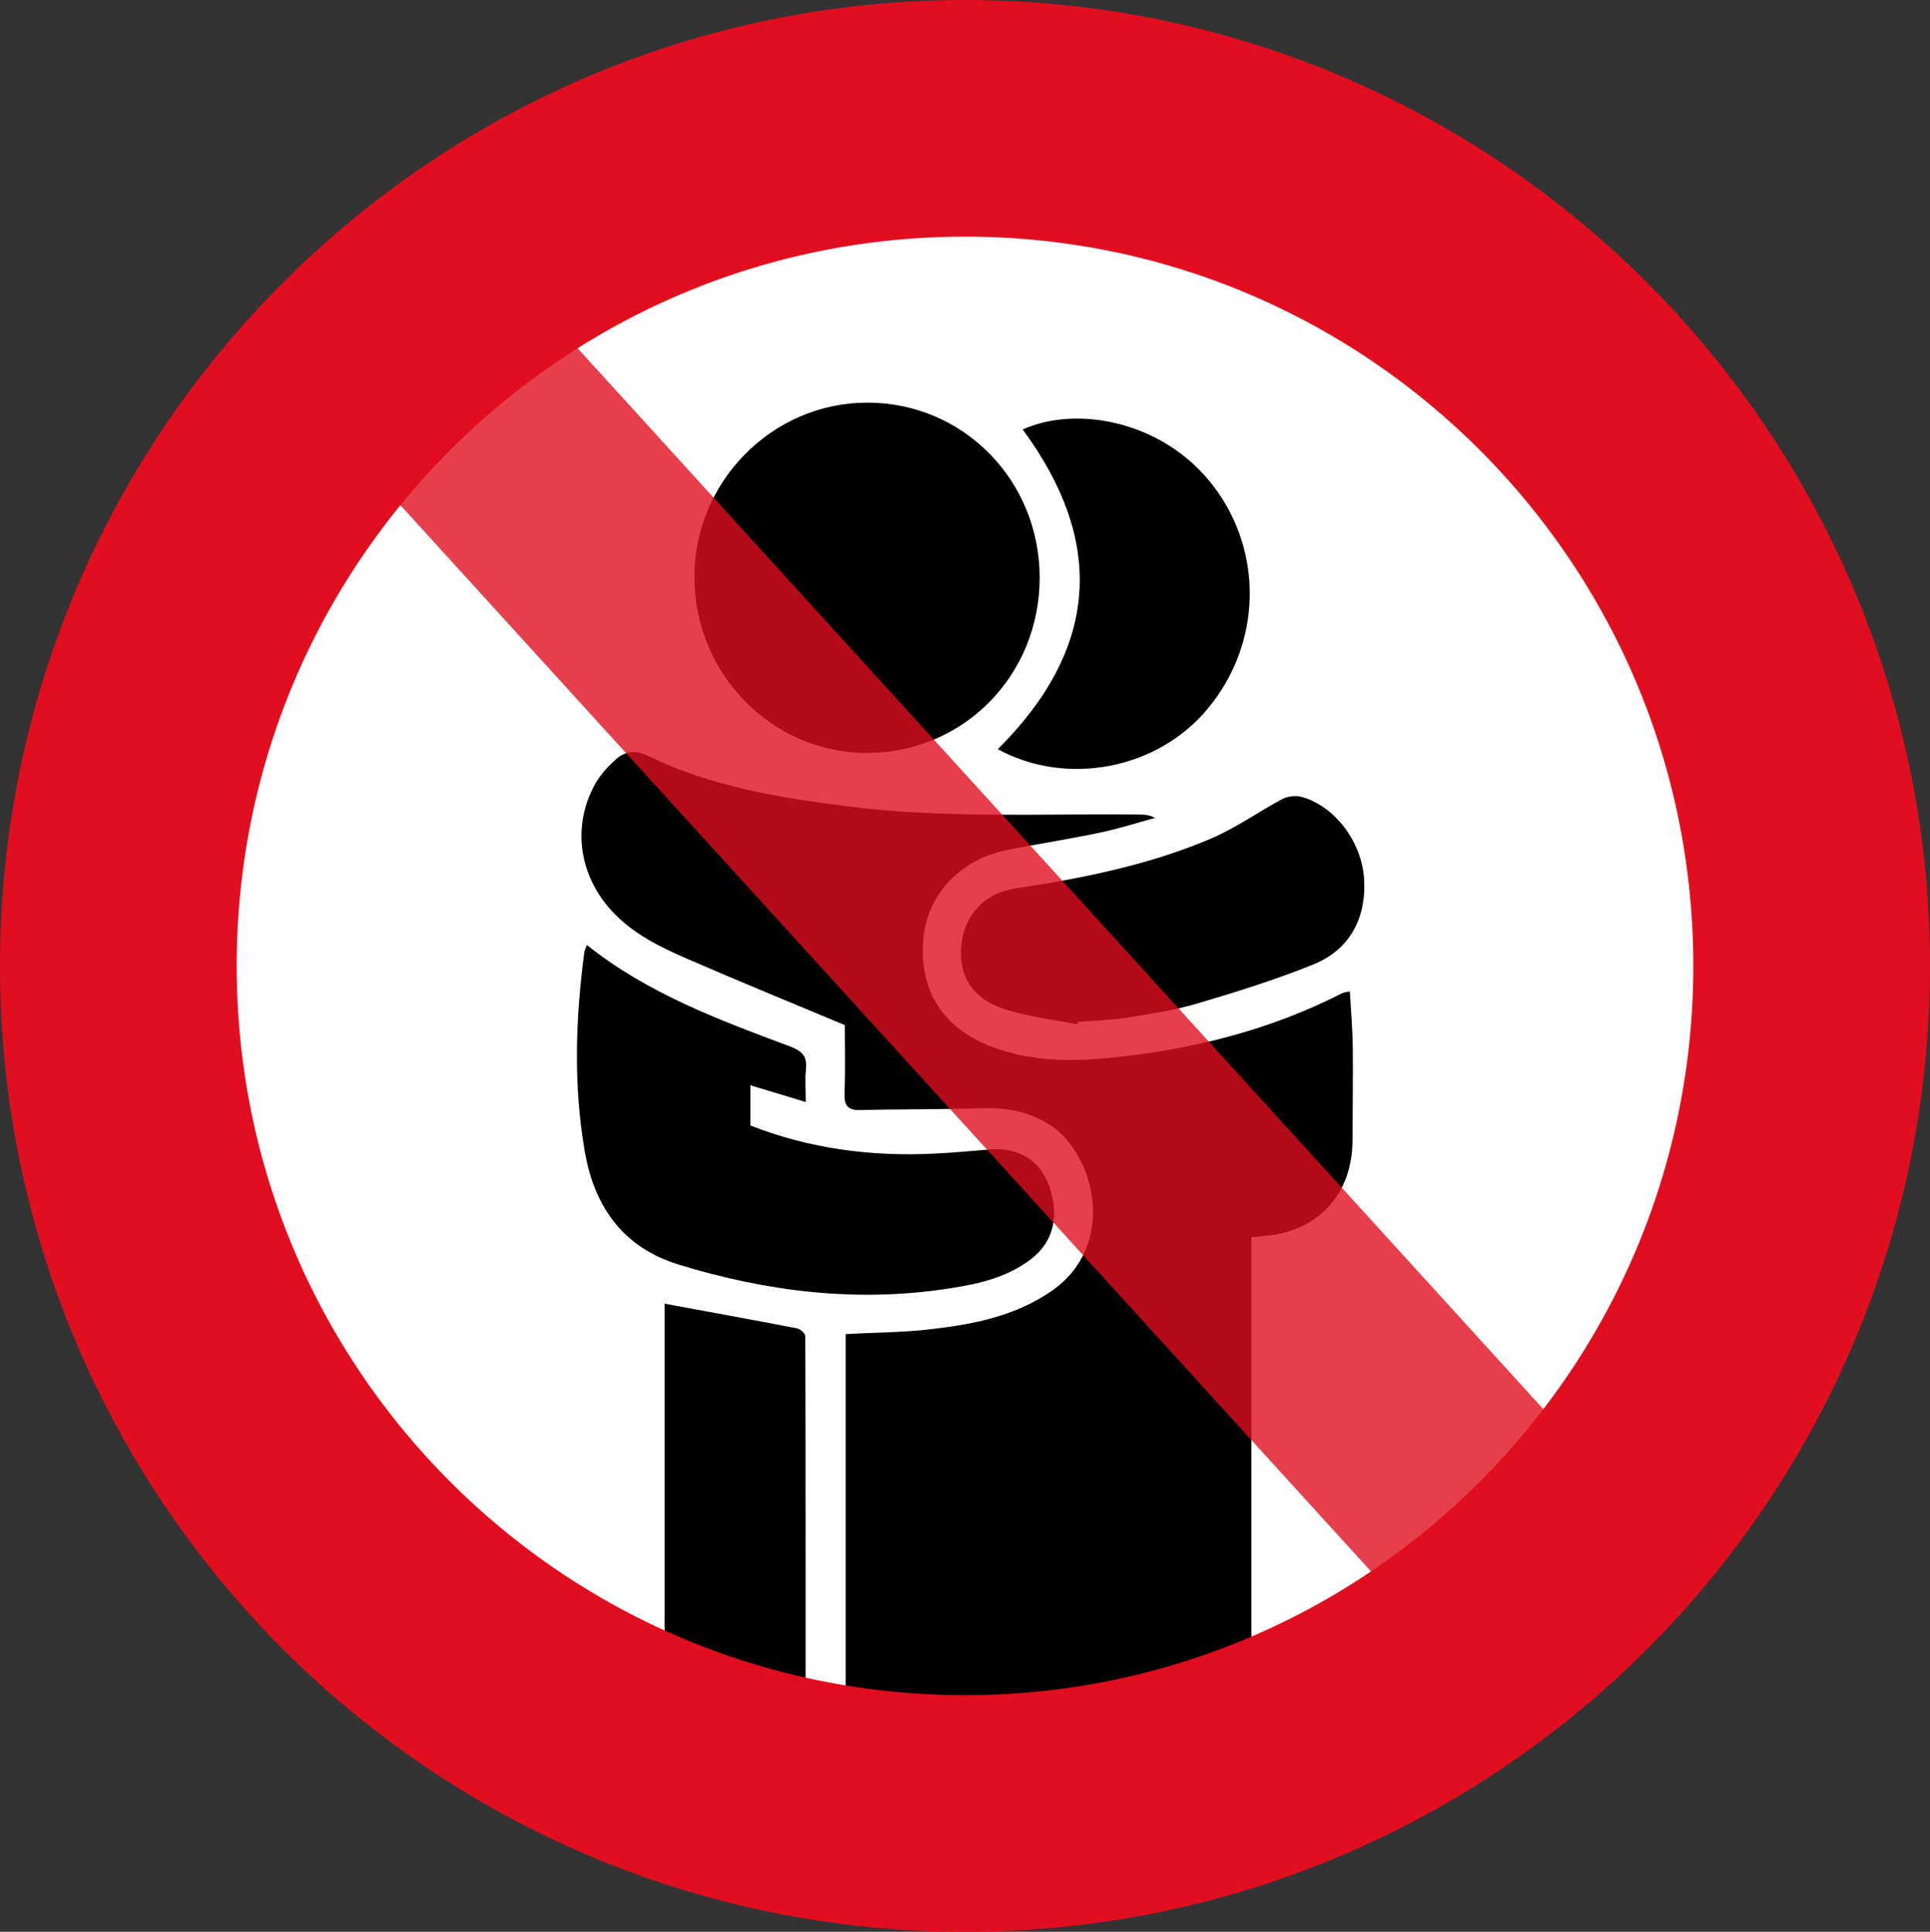
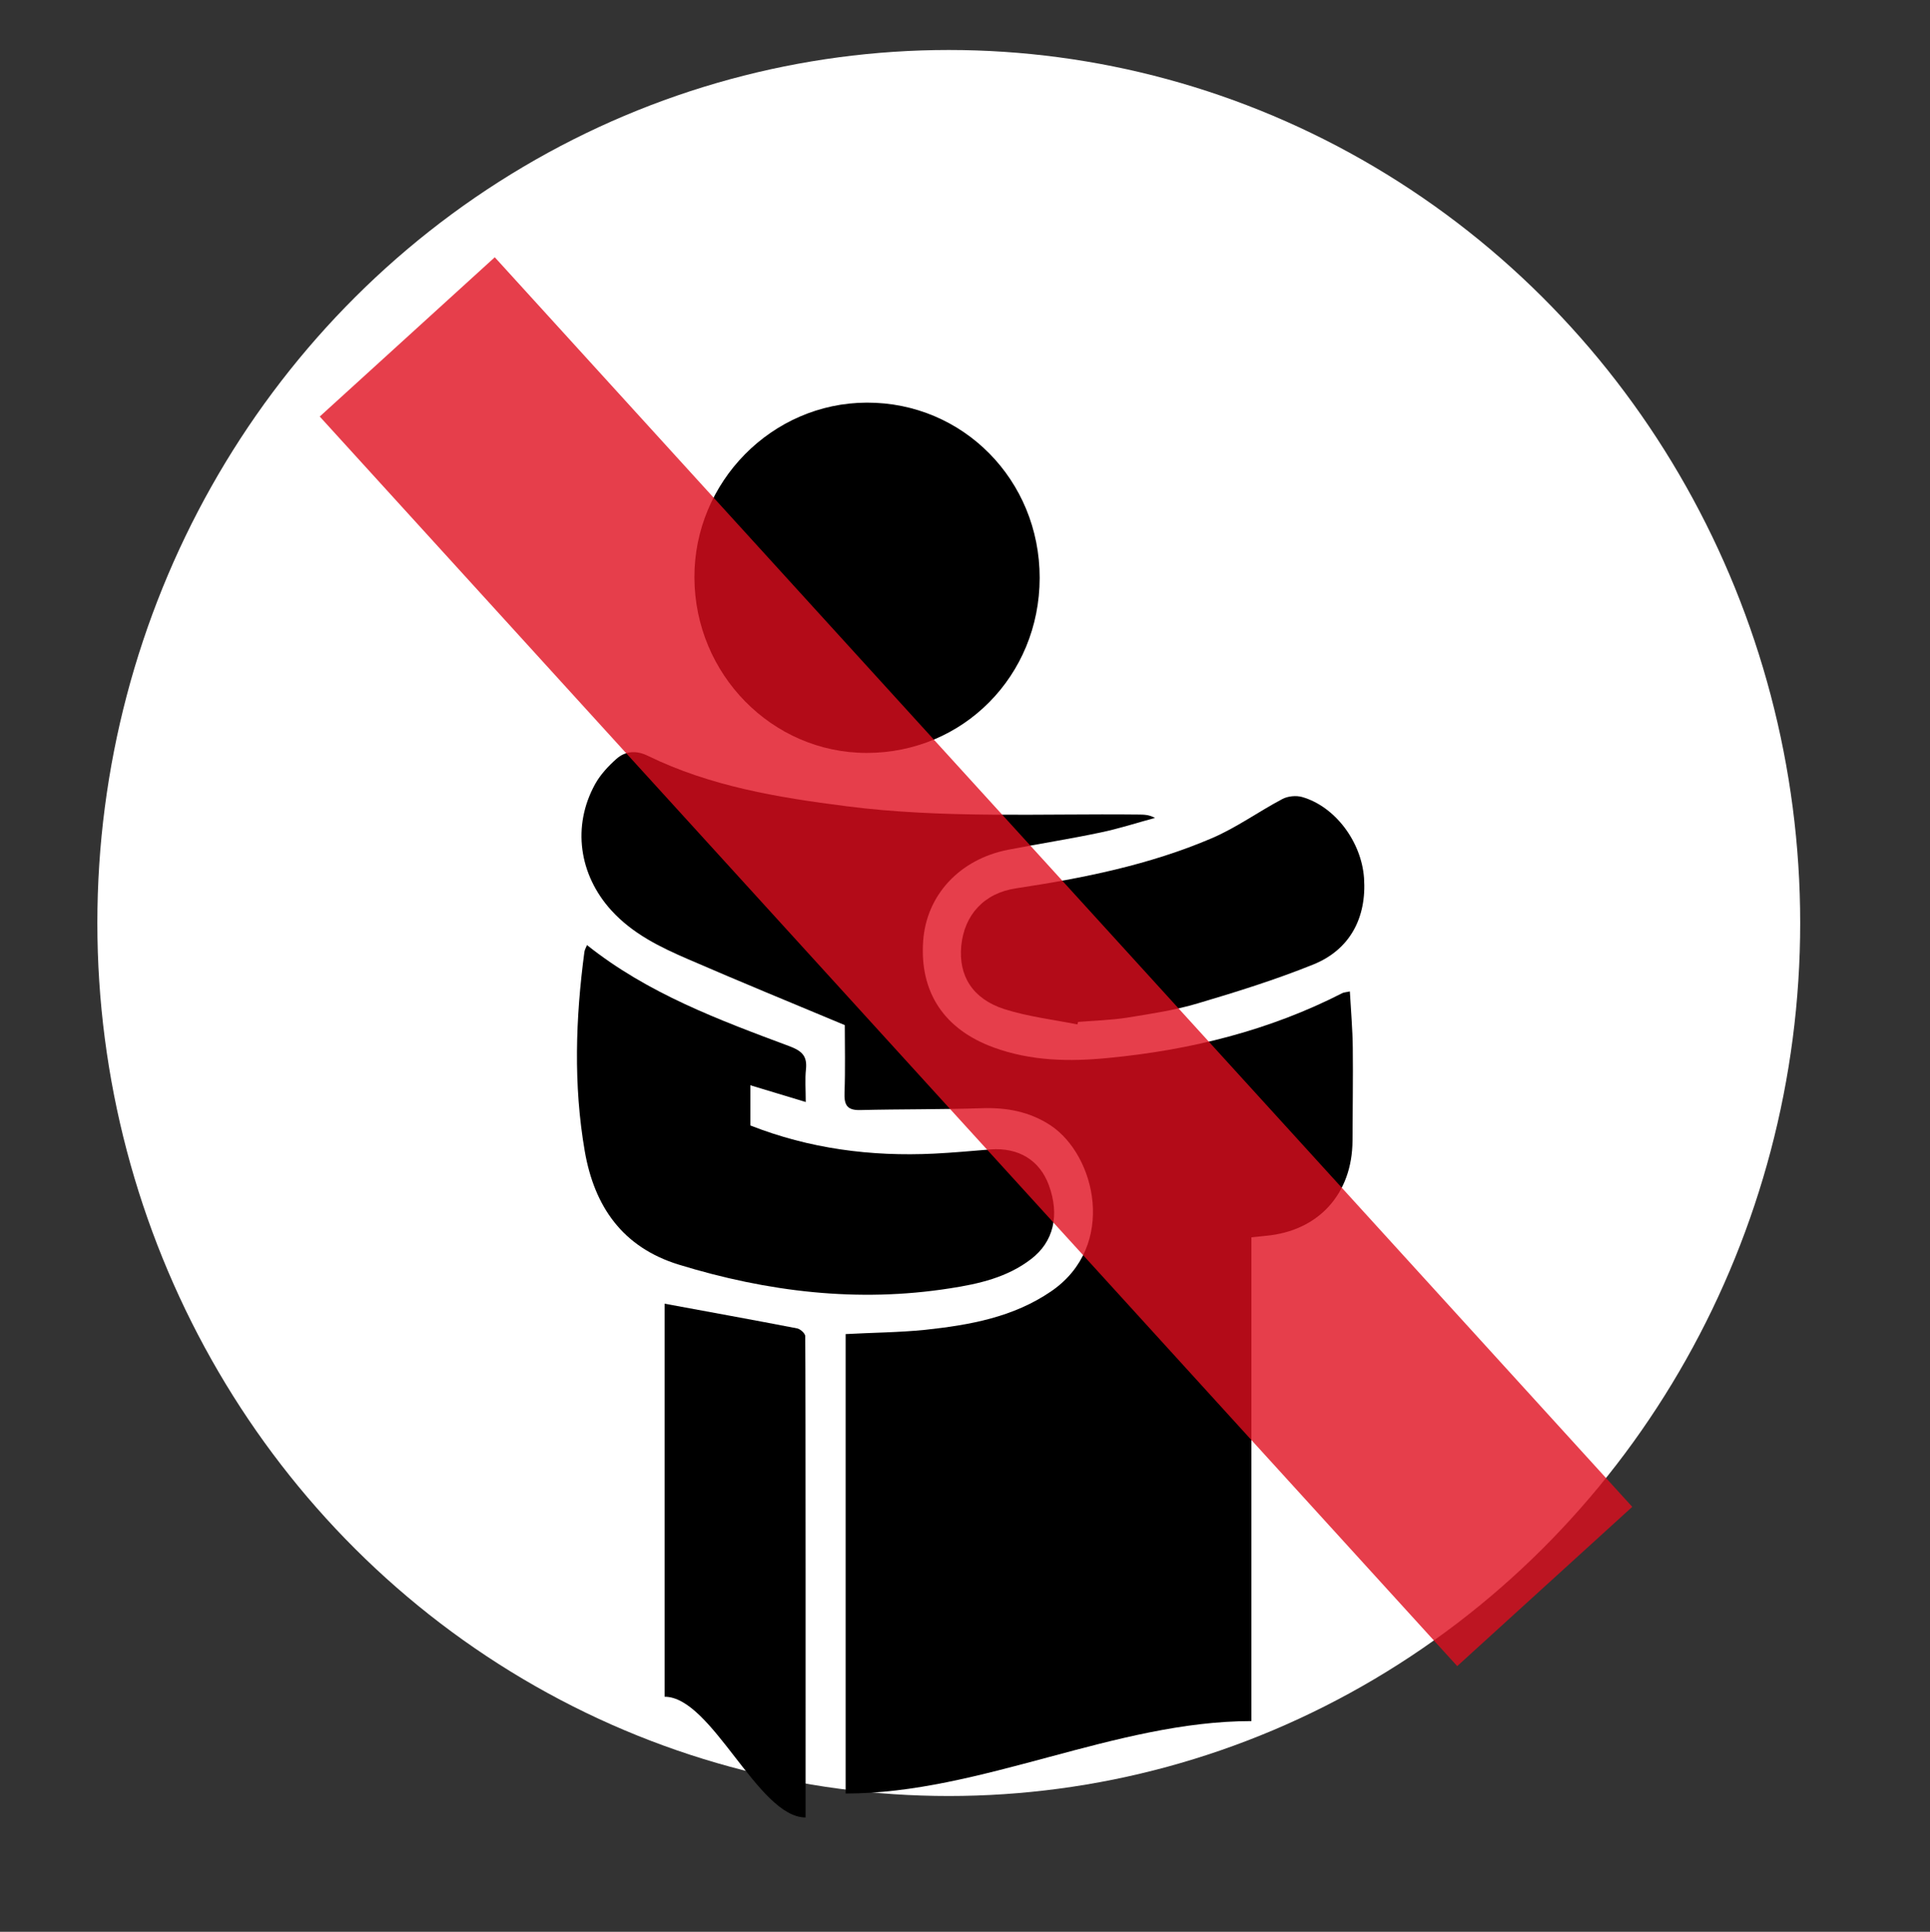
<svg xmlns="http://www.w3.org/2000/svg" version="1.1" x="0px" y="0px" width="799.124px" height="800px" viewBox="0 0 799.124 800" enable-background="new 0 0 799.124 800" xml:space="preserve">
  <rect x="0" y="0" width="799.124" height="800" fill="#333333" stroke="none" />
  <g id="bg_kreis">
    <ellipse fill-rule="evenodd" clip-rule="evenodd" fill="#FFFFFF" cx="392.843" cy="382.233" rx="352.535" ry="361.536" />
  </g>
  <g id="abweichen" display="none">
    <rect x="285.524" y="83.916" display="inline" fill-rule="evenodd" clip-rule="evenodd" width="206" height="649" />
    <path display="inline" fill-rule="evenodd" clip-rule="evenodd" fill="none" stroke="#000000" stroke-width="62" stroke-miterlimit="10" d="   M404.524,511.748c0,0,97.768-244.424,263-277.665" />
    <rect x="372.524" y="122.916" display="inline" fill-rule="evenodd" clip-rule="evenodd" fill="#FFFFFF" width="31" height="92" />
-     <rect x="372.524" y="273.916" display="inline" fill-rule="evenodd" clip-rule="evenodd" fill="#FFFFFF" width="31" height="92" />
-     <rect x="372.524" y="424.916" display="inline" fill-rule="evenodd" clip-rule="evenodd" fill="#FFFFFF" width="31" height="92" />
    <rect x="372.524" y="575.916" display="inline" fill-rule="evenodd" clip-rule="evenodd" fill="#FFFFFF" width="31" height="92" />
  </g>
  <g id="taub" display="none">
    <g display="inline">
      <path fill-rule="evenodd" clip-rule="evenodd" d="M404.101,242.352c92.431,0.398,164.708,76.18,164.366,172.078    c-0.368,93.75-73.783,169.493-164.662,170.068c-91.332,0.438-165.505-76.324-165.336-171.466    C238.52,317.339,311.464,241.952,404.101,242.352z" />
    </g>
    <path display="inline" fill-rule="evenodd" clip-rule="evenodd" d="M626.104,443.508c0,8.283-6.717,15-15,15h-23.998   c-8.283,0-15-6.717-15-15v-82.495c0-8.284,6.717-15,15-15h23.998c8.283,0,15,6.716,15,15V443.508z" />
    <path display="inline" fill-rule="evenodd" clip-rule="evenodd" d="M233.123,446.757c0,8.284-6.716,15-15,15h-23.997   c-8.284,0-15-6.716-15-15v-82.494c0-8.284,6.716-15,15-15h23.997c8.284,0,15,6.716,15,15V446.757z" />
    <path display="inline" fill-rule="evenodd" clip-rule="evenodd" fill="none" stroke="#000000" stroke-width="21" stroke-miterlimit="10" d="   M216.123,386.006c0-103.548,82.263-187.491,183.741-187.491c101.477,0,183.74,81.275,183.74,187.491" />
    <g display="inline">
      <path fill-rule="evenodd" clip-rule="evenodd" fill="none" stroke="#FFFFFF" stroke-width="15" stroke-miterlimit="10" d="    M288.907,337.686c33.622,0.874,64.788,9.691,94.194,25.326c13.843,7.324,27.508,7.322,41.149-0.176    c31.648-17.375,65.763-24.409,101.524-24.28c8.124,0.017,16.304,1.376,24.31,2.81c5.755,1.064,9.15,4.898,8.096,11.332    c-4.8,29.116-15.868,55.146-37.749,75.739c-29.992,28.181-64.83,25.314-89.41-7.919c-6.117-8.271-9.678-18.38-15.339-27.064    c-2.407-3.748-6.818-7.526-10.957-8.375c-3.339-0.673-8.635,2.048-11.168,4.949c-3.597,4.185-5.745,9.763-8.075,14.982    c-5.795,13.009-14.729,23.525-25.733,32.253c-18.088,14.381-44.508,13.728-64.838-1.903    c-27.302-20.945-40.72-49.791-46.063-83.041c-1.119-6.93,3.252-10.326,9.152-11.205    C268.241,339.549,278.598,338.776,288.907,337.686z" />
    </g>
  </g>
  <g id="denken" display="none">
    <g display="inline">
-       <path fill-rule="evenodd" clip-rule="evenodd" d="M340.766,376.183c44.018,0.178,78.509,35.208,78.336,79.539    c-0.199,43.345-35.155,78.336-78.464,78.563c-43.521,0.249-78.884-35.225-78.8-79.243    C261.866,410.824,296.626,376.007,340.766,376.183z" />
+       <path fill-rule="evenodd" clip-rule="evenodd" d="M340.766,376.183c44.018,0.178,78.509,35.208,78.336,79.539    c-0.199,43.345-35.155,78.336-78.464,78.563C261.866,410.824,296.626,376.007,340.766,376.183z" />
      <path fill-rule="evenodd" clip-rule="evenodd" d="M495.446,166.286c23.053,0.665,42.426,9.012,57.911,26.434    c3.475,3.898,8.58,7.221,13.49,8.634c25.309,7.189,43.879,26.729,46.503,51.346c2.858,26.583-7.91,46.75-30.332,61.261    c-4.158,2.688-8.136,6.495-10.625,10.779c-14.208,24.618-42.169,34.73-69.207,25.386c-4.793-1.622-10.976-1.492-15.763,0.129    c-27.166,9.342-54.671-0.856-69.048-25.703c-2.327-4.05-6.032-7.697-9.875-10.056c-23.135-14.176-34.999-37.199-30.7-63.056    c4.35-26.562,20.675-42.564,46.223-50.106c5.004-1.449,10.053-4.856,13.561-8.783    C453.071,175.115,472.459,166.836,495.446,166.286z M495.325,319.773c1.938,1.368,3.216,2.114,4.436,3.003    c23.179,16.907,45.965,9.916,56.828-16.875c1.41-3.402,5.758-6.29,9.487-7.9c17.984-7.895,28.219-24.109,25.823-42.036    c-2.596-18.745-16.58-32.332-36.571-34.139c-7.033-0.614-11.069-2.835-14.941-9.17c-20.136-33.058-69.655-32.944-90.027-0.011    c-3.541,5.585-6.849,8.492-13.94,9.107c-20.193,1.65-34.872,14.99-37.626,33.115c-2.849,18.491,7.96,35.266,26.847,43.696    c4.043,1.78,7.843,6.427,9.442,10.578c7.904,20.498,31.638,29.111,50.356,17.601C488.657,324.769,491.686,322.429,495.325,319.773    z" />
      <path fill-rule="evenodd" clip-rule="evenodd" fill="#FFFFFF" d="M495.325,319.773c-3.639,2.656-6.668,4.995-9.887,6.968    c-18.719,11.51-42.452,2.897-50.356-17.601c-1.6-4.151-5.399-8.798-9.442-10.578c-18.887-8.43-29.695-25.205-26.847-43.696    c2.754-18.125,17.433-31.465,37.626-33.115c7.092-0.615,10.399-3.522,13.94-9.107c20.372-32.933,69.892-33.046,90.027,0.011    c3.872,6.335,7.908,8.557,14.941,9.17c19.991,1.807,33.976,15.395,36.571,34.139c2.396,17.927-7.839,34.142-25.823,42.036    c-3.729,1.61-8.077,4.498-9.487,7.9c-10.863,26.791-33.649,33.782-56.828,16.875C498.541,321.887,497.263,321.141,495.325,319.773    z" />
    </g>
    <ellipse display="inline" fill-rule="evenodd" clip-rule="evenodd" cx="431.524" cy="419.25" rx="9.667" ry="9.333" />
    <circle display="inline" fill-rule="evenodd" clip-rule="evenodd" cx="463.857" cy="404.583" r="11.333" />
    <ellipse display="inline" fill-rule="evenodd" clip-rule="evenodd" cx="499.524" cy="380.916" rx="17" ry="14.333" />
    <ellipse display="inline" fill-rule="evenodd" clip-rule="evenodd" cx="468.857" cy="270.583" rx="9.667" ry="9.333" />
    <ellipse display="inline" fill-rule="evenodd" clip-rule="evenodd" cx="494.858" cy="270.917" rx="9.667" ry="9.333" />
    <ellipse display="inline" fill-rule="evenodd" clip-rule="evenodd" cx="521.524" cy="270.583" rx="9.667" ry="9.333" />
-     <path display="inline" fill-rule="evenodd" clip-rule="evenodd" d="M428.524,713.916c0,8.284-6.716,15-15,15h-153   c-8.284,0-15-6.716-15-15v-137c-0.5-25.25,11.75-35,35-35h113c22,0,35,14.75,35,35V713.916z" />
  </g>
  <g id="hug">
    <g>
      <path fill-rule="evenodd" clip-rule="evenodd" d="M518.138,712.743c-56.494,0-112.082,30-167.995,30c0-20.201,0-170.188,0-190.269    c11.137-0.615,22.108-0.662,32.958-1.763c18.372-1.987,36.449-5.167,52.23-16.015c27.199-18.7,18.398-56.276-0.375-68.676    c-8.782-5.742-18.29-7.443-28.584-7.077c-16.776,0.548-33.537,0.343-50.304,0.765c-5.539,0.113-6.577-2.33-6.392-7.317    c0.36-9.689,0.112-19.478,0.112-27.868c-22.176-9.258-43.632-18.076-64.891-27.297c-11.563-4.985-22.949-10.521-31.751-20.19    c-13.457-14.799-16.32-34.972-6.731-52.325c2.181-3.946,5.474-7.465,8.865-10.477c3.718-3.282,8.236-3.523,12.891-1.27    c25.96,12.692,53.931,17.287,82.132,20.893c40.225,5.193,80.672,3.023,121.057,3.473c2.19,0.02,4.38,0.002,6.864,1.392    c-7.524,2.033-14.931,4.456-22.533,6.031c-12.709,2.686-25.525,4.681-38.265,7.148c-20.058,3.911-33.811,18.743-35.182,37.721    c-1.527,21.334,8.703,36.683,29.18,44.157c15.418,5.646,31.437,5.939,47.408,4.354c33.837-3.245,66.532-11.269,97.104-26.922    c0.657-0.277,1.469-0.285,2.969-0.63c0.441,7.979,1.127,15.665,1.213,23.279c0.148,12.84-0.075,25.604-0.113,38.446    c-0.073,22.032-14.002,37.475-35.863,39.473c-1.764,0.213-3.506,0.352-6.005,0.624c0,16.8,0,33.382,0,49.962    C518.138,579.045,518.138,695.646,518.138,712.743z" />
      <path fill-rule="evenodd" clip-rule="evenodd" d="M430.481,239.312c-0.035,40.538-31.689,72.53-71.67,72.493    c-39.149-0.037-71.124-32.614-71.285-72.577c-0.158-39.628,32.099-72.404,71.396-72.484    C398.759,166.623,430.517,198.829,430.481,239.312z" />
      <path fill-rule="evenodd" clip-rule="evenodd" d="M243.049,391.379c25.242,20.123,54.726,31.023,84.107,41.992    c5.012,1.928,7.117,4.09,6.554,9.443c-0.444,4.114-0.095,8.378-0.095,13.553c-8.052-2.466-15.208-4.631-22.928-6.934    c0,5.729,0,11.021,0,16.646c24.363,9.587,49.868,12.946,76.042,11.671c7.81-0.387,15.55-1.099,23.35-1.737    c11.641-0.883,20.381,4.414,24.198,14.772c4.567,12.473,1.981,23.487-7.321,30.604c-9.895,7.643-21.692,10.296-33.553,12.129    c-38.184,6.011-75.57,1.49-112.39-9.816c-23.19-7.168-34.905-23.985-38.889-47.006c-4.735-27.406-3.805-55-0.149-82.468    C242.097,393.293,242.649,392.403,243.049,391.379z" />
      <path fill-rule="evenodd" clip-rule="evenodd" d="M446.096,424.235c-10.127-2.006-20.533-3.225-30.273-6.349    c-13.179-4.244-19.002-13.864-17.798-26.215c1.243-12.746,9.389-21.804,22.625-23.785c27.714-4.199,55.131-9.661,81.033-20.729    c10.194-4.352,19.39-11.031,29.256-16.248c2.31-1.229,5.713-1.554,8.208-0.851c13.632,3.906,24.561,18.521,25.629,33.535    c1.146,16.548-5.906,29.797-21.139,35.884c-15.547,6.27-31.582,11.274-47.627,16.026c-9.533,2.857-19.52,4.339-29.364,5.939    c-6.69,1.031-13.5,1.226-20.253,1.759C446.262,423.572,446.177,423.864,446.096,424.235z" />
-       <path fill-rule="evenodd" clip-rule="evenodd" d="M423.456,177.86c22.649-10.217,58.364-3.324,78.729,23.116    c21.111,27.433,20.312,65.586-2.161,92.562c-20.83,25.057-58.223,32.277-86.882,16.733    C454.432,269.142,458.254,225.058,423.456,177.86z" />
      <path fill-rule="evenodd" clip-rule="evenodd" d="M275.181,539.884c18.555,3.446,36.763,6.719,54.928,10.244    c1.294,0.285,3.29,2.079,3.303,3.217c0.194,19.649,0.145,179.3,0.145,199.317c-19.676,0-38.795-50-58.376-50    C275.181,678.201,275.181,563.756,275.181,539.884z" />
    </g>
  </g>
  <g id="strich">
    <line opacity="0.8" fill="none" stroke="#E00E1E" stroke-width="98" stroke-miterlimit="10" x1="168.625" y1="139.52" x2="639.602" y2="656.994" />
  </g>
  <g id="roter_kreis">
-     <path fill-rule="evenodd" clip-rule="evenodd" fill="none" stroke="#E00E1E" stroke-width="98" stroke-miterlimit="10" d="   M750.124,400c0,193.832-156.951,351-350.562,351C205.953,751,49,593.832,49,400C49,206.16,205.953,49,399.562,49   C593.172,49,750.124,206.16,750.124,400z" />
-   </g>
+     </g>
</svg>